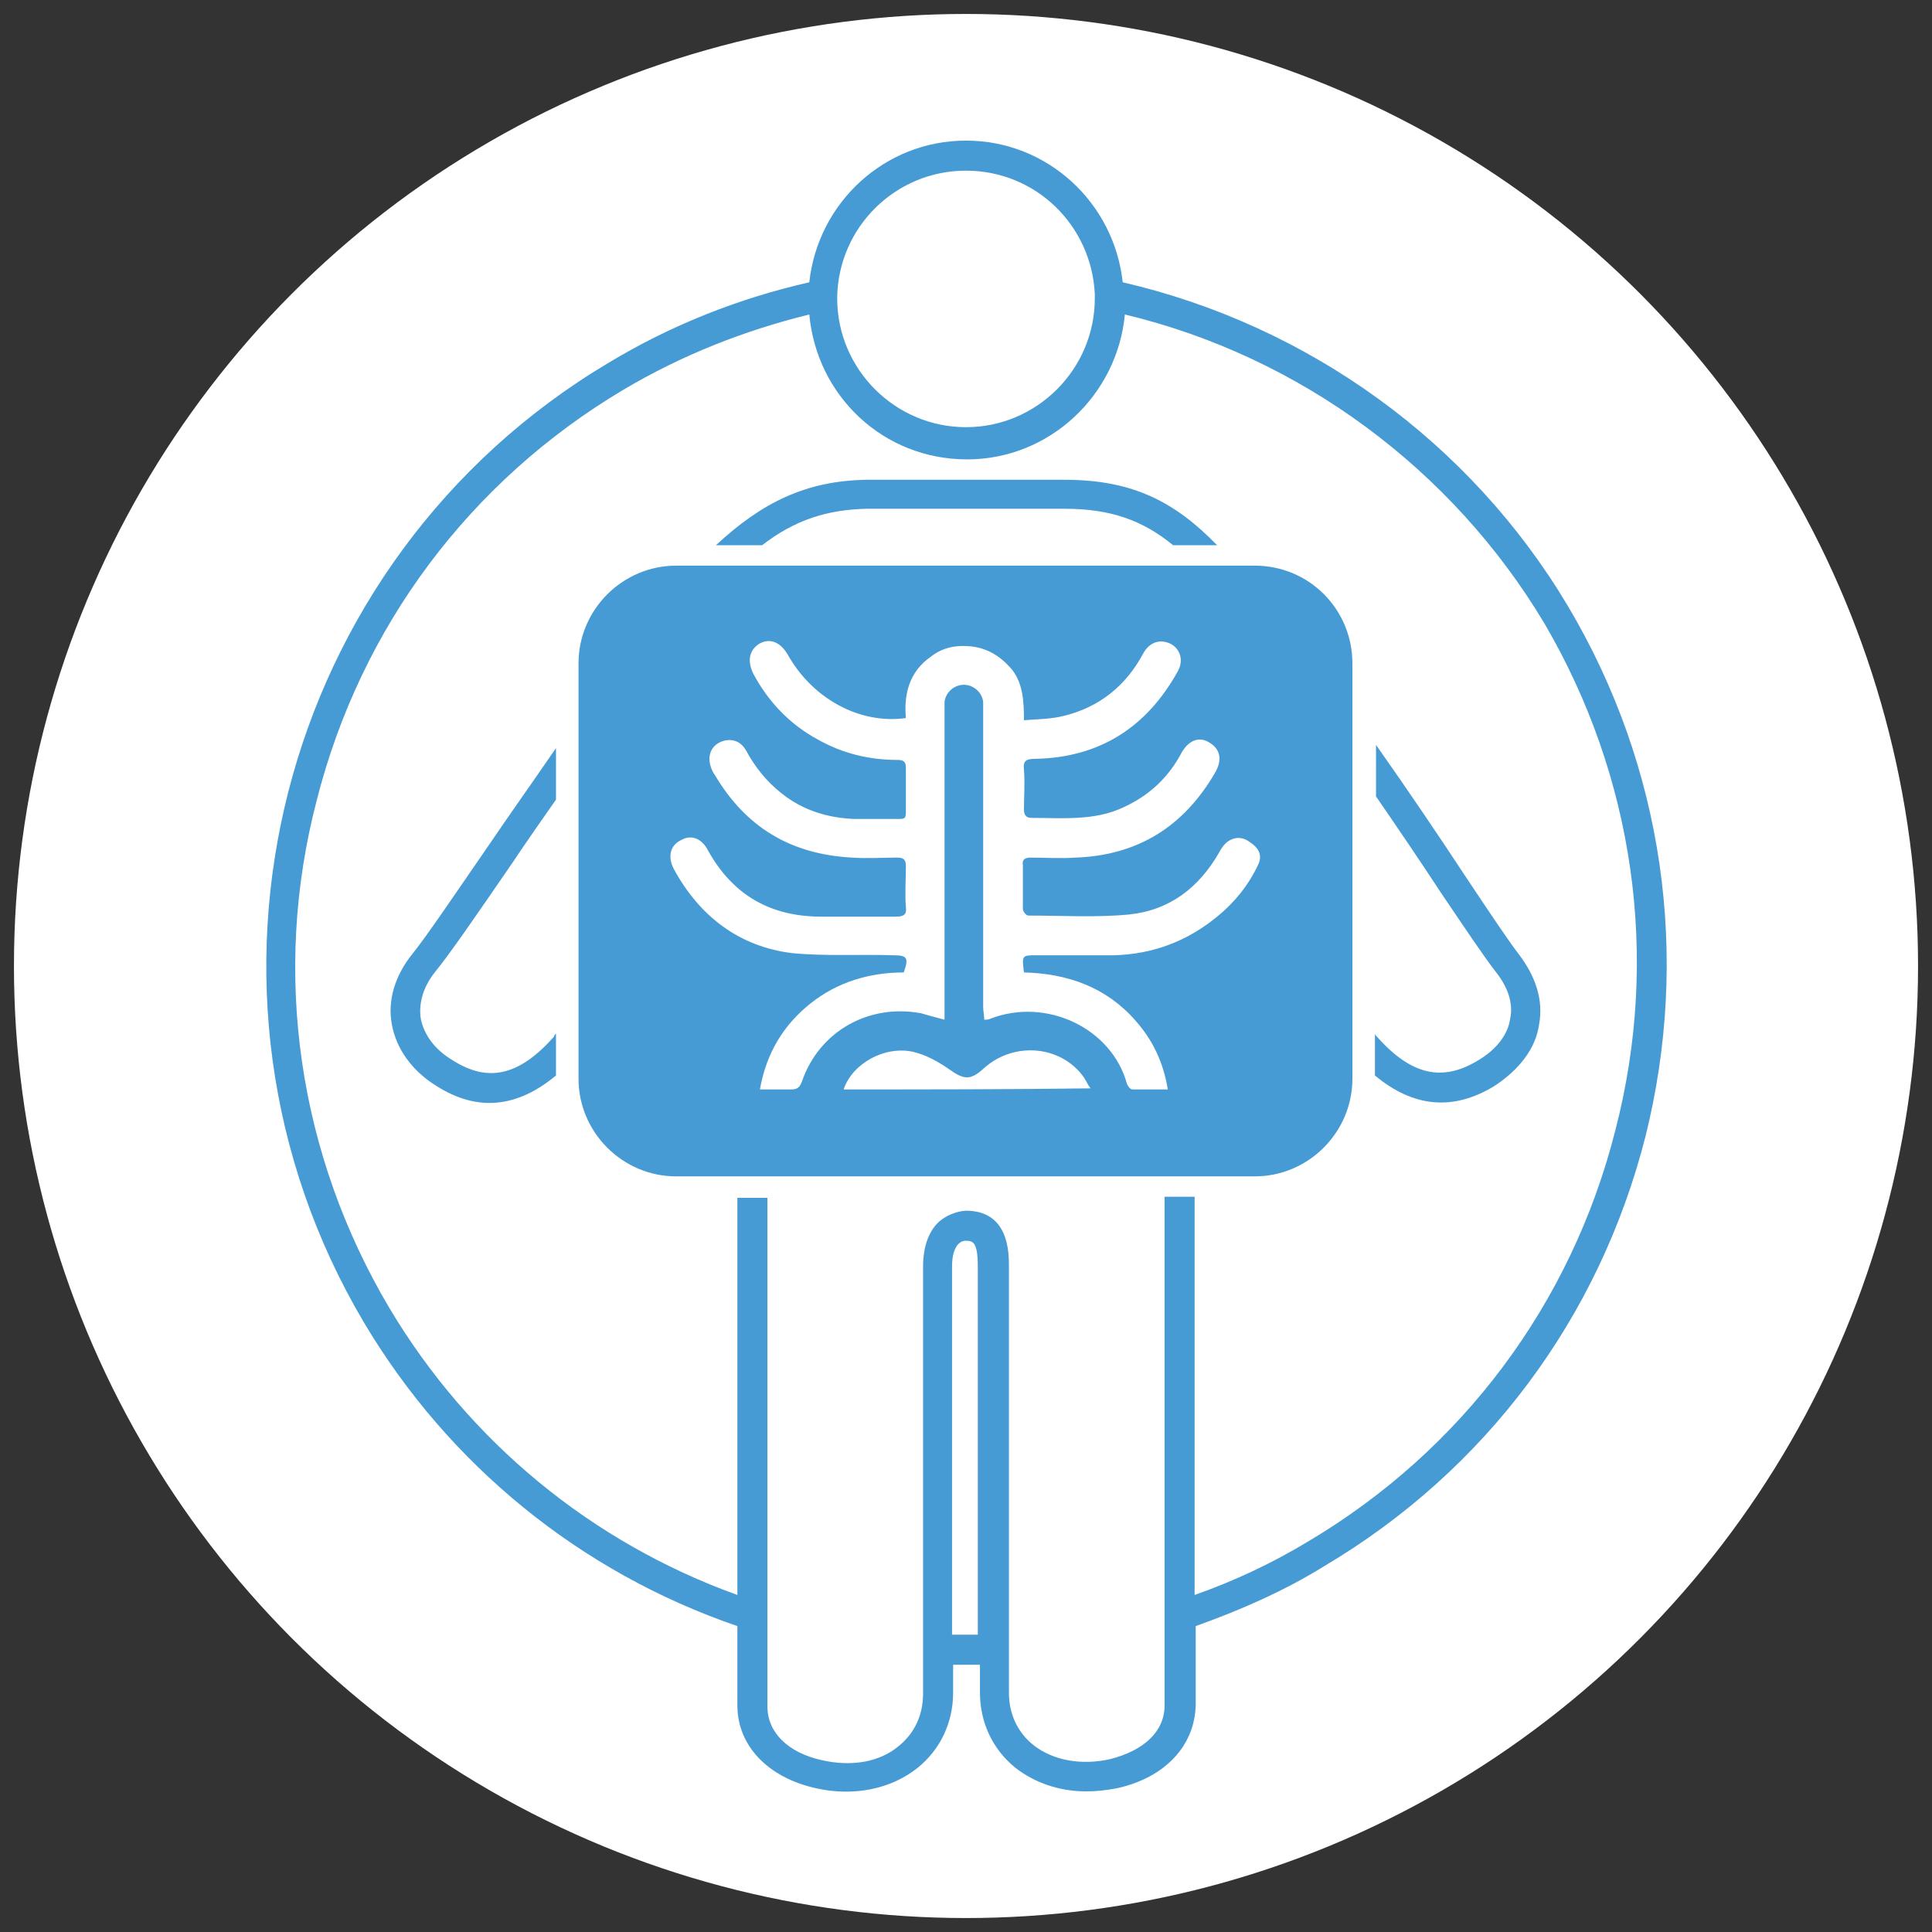
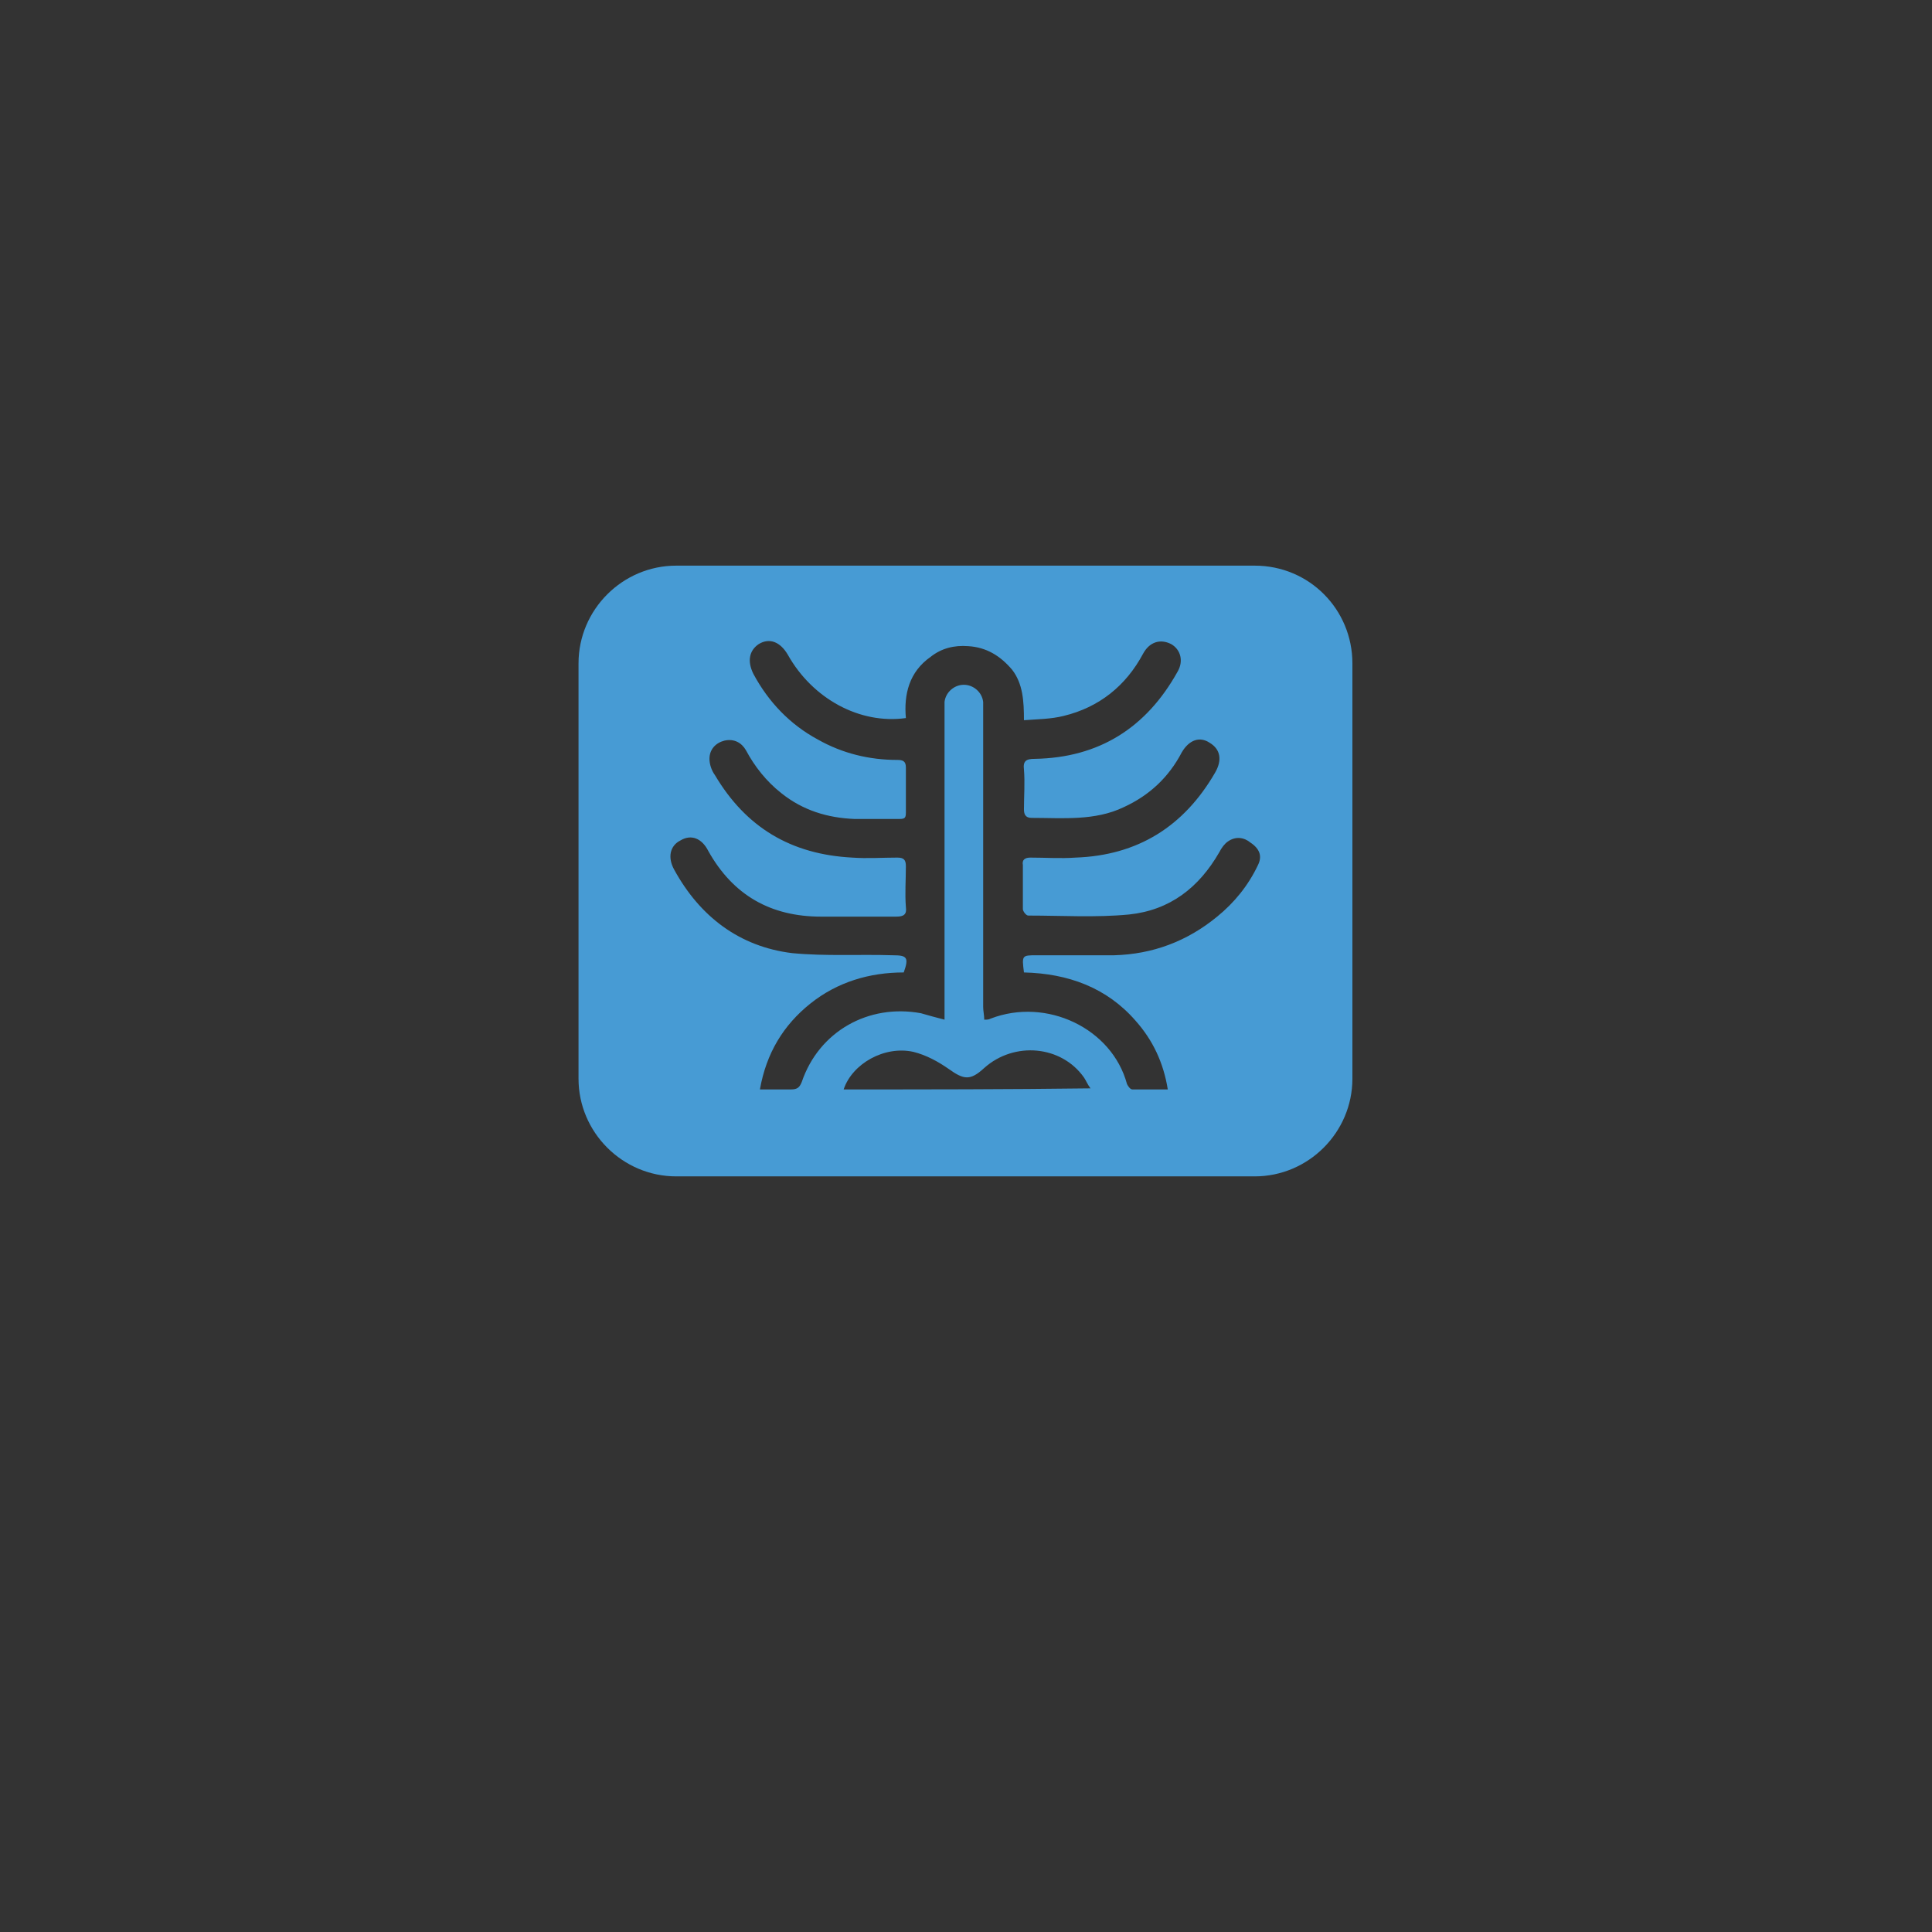
<svg xmlns="http://www.w3.org/2000/svg" id="Layer_1" x="0px" y="0px" viewBox="0 0 180 180" style="enable-background:new 0 0 180 180;" xml:space="preserve">
  <rect x="0" y="0" width="180" height="180" fill="#333333" stroke="none" />
  <style type="text/css">	.st0{fill:#FFFFFF;}	.st1{fill:#479BD4;}</style>
-   <circle class="st0" cx="90" cy="90" r="88.7" />
  <g>
-     <path class="st1" d="M146.1,56.5c-9.1-15.3-24.2-26.2-41.5-30.2c-0.8-7.4-7-13.2-14.6-13.2s-13.8,5.8-14.6,13.2  c-6.6,1.5-12.9,4-18.7,7.5c-30.9,18.4-41.1,58.5-22.8,89.4c7.9,13.3,20.2,23.3,34.8,28.3c0,3.1,0,5.7,0,7.4c0,3.7,2.8,6.7,7.3,7.7  c3.5,0.8,7,0.1,9.5-1.9c2.1-1.7,3.3-4.2,3.3-7c0-0.9,0-1.8,0-2.6c0.5,0,1,0,1.6,0c0.3,0,0.6,0,0.9,0c0,0.8,0,1.7,0,2.6  c0,2.8,1.2,5.3,3.3,7c1.8,1.4,4.1,2.2,6.6,2.2c0.9,0,1.9-0.1,2.9-0.3c4.5-1,7.2-4,7.3-7.7c0-1.8,0-4.3,0-7.4  c4.2-1.5,8.3-3.3,12-5.6c15-8.9,25.6-23.1,29.9-40C157.5,89.1,155,71.5,146.1,56.5z M90,15.9c6.5,0,11.7,5.1,12,11.5l0,0  c0,0.1,0,0.2,0,0.2c0,0.1,0,0.1,0,0.2c0,6.6-5.4,12-12,12s-12-5.4-12-12l0,0l0,0v-0.1C78.1,21.2,83.4,15.9,90,15.9z M88.7,152.3  c0-4.7,0-8.7,0-12.6c0-6.5,0-12.8,0-21.7c0-2.2,1-2.4,1.2-2.4c0.7,0,1.2,0,1.2,2.4c0,8.9,0,15.2,0,21.7c0,3.9,0,7.9,0,12.6  C90.4,152.3,89.6,152.3,88.7,152.3z M150.5,105.3c-4.1,16.2-14.3,29.8-28.6,38.3c-3.3,2-6.9,3.7-10.6,5c0-9.8,0-23.7,0-37.1h-2.8  c0,19.4,0,40,0,47.4c0,2.4-1.9,4.2-5.1,5c-2.7,0.6-5.3,0.1-7.1-1.3c-1.5-1.2-2.3-2.9-2.3-4.9c0-7.2,0-12.7,0-18  c0-6.5,0-12.8,0-21.7c0-1.3,0-5.2-4-5.2l0,0c-0.2,0-1.5,0.1-2.6,1.1c-0.9,0.9-1.4,2.3-1.4,4.1c0,8.9,0,15.2,0,21.7  c0,4.3,0,8.6,0,14l0,0l0,0c0,1.3,0,2.6,0,4.1c0,2-0.8,3.7-2.3,4.9c-1.8,1.5-4.4,1.9-7.1,1.3c-3.2-0.7-5.1-2.6-5.1-5  c0-7.4,0-28,0-47.4h-2.8c0,13.3,0,27.2,0,37c-13.6-4.9-25-14.3-32.4-26.7c-8.5-14.3-11-31.2-6.8-47.3c4.1-16.2,14.3-29.8,28.6-38.3  c5.4-3.2,11.2-5.5,17.3-7c0.7,7.6,6.9,13.5,14.7,13.5c7.7,0,14-6,14.7-13.5c16.3,3.9,30.5,14.4,39.1,28.8  C152.2,72.3,154.7,89.1,150.5,105.3z" />
    <path class="st1" d="M116.9,52.7H63c-5,0-9.1,4.1-9.1,9.1v38.7c0,5,4.1,9.1,9.1,9.1h53.9c5,0,9.1-4.1,9.1-9.1V61.8  C126,56.8,122,52.7,116.9,52.7z M78.6,101.5c0.8-2.4,3.8-4.1,6.5-3.5c1.2,0.3,2.3,0.9,3.3,1.6c1.4,1,2,1.1,3.3-0.1  c2.8-2.5,7.2-2.1,9.3,0.9c0.2,0.3,0.3,0.6,0.6,1C93.8,101.5,86.2,101.5,78.6,101.5z M117.2,80.6c-0.9,1.9-2.2,3.5-3.8,4.8  c-2.8,2.3-6,3.5-9.6,3.6c-2.4,0-4.8,0-7.2,0c-1.4,0-1.4,0-1.2,1.6c4.1,0.1,7.7,1.4,10.4,4.5c1.6,1.8,2.6,3.9,3,6.4  c-1.2,0-2.2,0-3.3,0c-0.2,0-0.4-0.3-0.5-0.5c-1.4-5.2-7.5-8.1-12.7-6.1C92.1,95,92,95,91.7,95c0-0.4-0.1-0.8-0.1-1.2  c0-9.2,0-18.3,0-27.5c0-0.3,0-0.6,0-0.9c-0.1-0.9-0.9-1.6-1.8-1.6s-1.7,0.7-1.8,1.6c0,0.3,0,0.6,0,0.9c0,9.1,0,18.3,0,27.4  c0,0.4,0,0.8,0,1.3c-0.8-0.2-1.5-0.4-2.2-0.6c-4.9-0.9-9.5,1.7-11.1,6.4c-0.2,0.5-0.4,0.7-1,0.7c-0.9,0-1.9,0-2.9,0  c0.6-3.4,2.2-6,4.7-8s5.5-2.9,8.7-2.9c0.5-1.4,0.3-1.6-1-1.6c-3.1-0.1-6.3,0.1-9.4-0.2c-4.9-0.6-8.6-3.4-11-7.8  c-0.6-1.1-0.4-2.2,0.6-2.7c1-0.6,2-0.2,2.6,1c2.3,4.1,5.8,6.1,10.5,6.1c2.3,0,4.7,0,7,0c0.7,0,1-0.2,0.9-0.9c-0.1-1.3,0-2.5,0-3.8  c0-0.6-0.2-0.8-0.8-0.8c-1.4,0-2.8,0.1-4.2,0c-5.7-0.3-9.9-2.8-12.8-7.7c-0.3-0.4-0.5-1-0.5-1.5c0-0.9,0.6-1.5,1.4-1.7  c0.9-0.2,1.6,0.2,2,0.9c0.8,1.5,1.9,2.9,3.3,4c2,1.6,4.3,2.3,6.8,2.4c1.4,0,2.8,0,4.2,0c0.5,0,0.6-0.1,0.6-0.6c0-1.4,0-2.8,0-4.2  c0-0.6-0.3-0.7-0.8-0.7c-2.6,0-5.1-0.6-7.4-1.9c-2.6-1.4-4.6-3.5-6-6.1c-0.6-1.2-0.4-2.2,0.5-2.8c1-0.6,2-0.2,2.7,1  c2.3,4.1,6.7,6.5,11,5.9c-0.2-2.2,0.3-4.3,2.3-5.7c1-0.8,2.2-1.1,3.5-1c1.7,0.1,3,0.9,4.1,2.2c1,1.3,1.1,2.9,1.1,4.7  c1.3-0.1,2.5-0.1,3.7-0.4c3.3-0.8,5.8-2.8,7.4-5.8c0.6-1.1,1.6-1.4,2.6-0.9c0.9,0.5,1.2,1.6,0.6,2.6c-2.9,5.2-7.3,8-13.3,8.1  c-0.8,0-1.1,0.2-1,1c0.1,1.2,0,2.5,0,3.7c0,0.4,0.1,0.8,0.7,0.8c2.9,0,5.9,0.3,8.6-1c2.4-1.1,4.2-2.8,5.4-5.1  c0.7-1.2,1.7-1.5,2.6-0.9c1,0.6,1.2,1.6,0.5,2.8c-2.9,5-7.2,7.7-13,7.9c-1.4,0.1-2.8,0-4.2,0c-0.5,0-0.8,0.2-0.7,0.7  c0,1.4,0,2.7,0,4.1c0,0.2,0.3,0.6,0.5,0.6c3.1,0,6.3,0.2,9.4-0.1c3.8-0.4,6.5-2.5,8.4-5.8c0.2-0.4,0.5-0.8,0.8-1  c0.7-0.5,1.5-0.4,2.1,0.1C117.4,79.1,117.6,79.8,117.2,80.6z" />
-     <path class="st1" d="M38.4,88.9c-1.6,2-2.3,4.3-1.9,6.5c0.4,2.3,1.9,4.4,4.2,5.8c3.8,2.4,7.5,2,11.1-1v-3.9  c-0.1,0.1-0.2,0.2-0.2,0.3c-3.2,3.6-6.1,4.3-9.4,2.2c-1.7-1-2.7-2.4-3-3.9c-0.2-1.4,0.2-2.9,1.3-4.3c1.4-1.7,4-5.5,7.3-10.3  c1.2-1.8,2.6-3.8,4-5.8v-4.8c-2.2,3.2-4.4,6.3-6.3,9.1C42.4,83.3,39.7,87.3,38.4,88.9z" />
-     <path class="st1" d="M80.7,47.4h18.5c4.3,0,7.3,1.1,10.1,3.4h4.1c-3.9-4-7.8-6.1-14.2-6.1H80.7c-5.6,0.1-9.7,2.1-14,6.1H71  C74.1,48.4,77.1,47.5,80.7,47.4z" />
-     <path class="st1" d="M136.5,81.6c-2.3-3.5-5.2-7.8-8.3-12.2v4.8c2.2,3.2,4.3,6.3,6,8.9c2.3,3.4,4.1,6.1,5.2,7.5s1.6,2.9,1.3,4.3  c-0.2,1.5-1.3,2.9-3,3.9c-3.3,2-6.2,1.4-9.4-2.2c-0.1-0.1-0.2-0.2-0.2-0.3v3.9c3.6,3,7.3,3.3,11.1,1c2.3-1.5,3.9-3.5,4.2-5.8  c0.4-2.2-0.3-4.4-1.9-6.5C140.5,87.6,138.7,84.9,136.5,81.6z" />
  </g>
</svg>